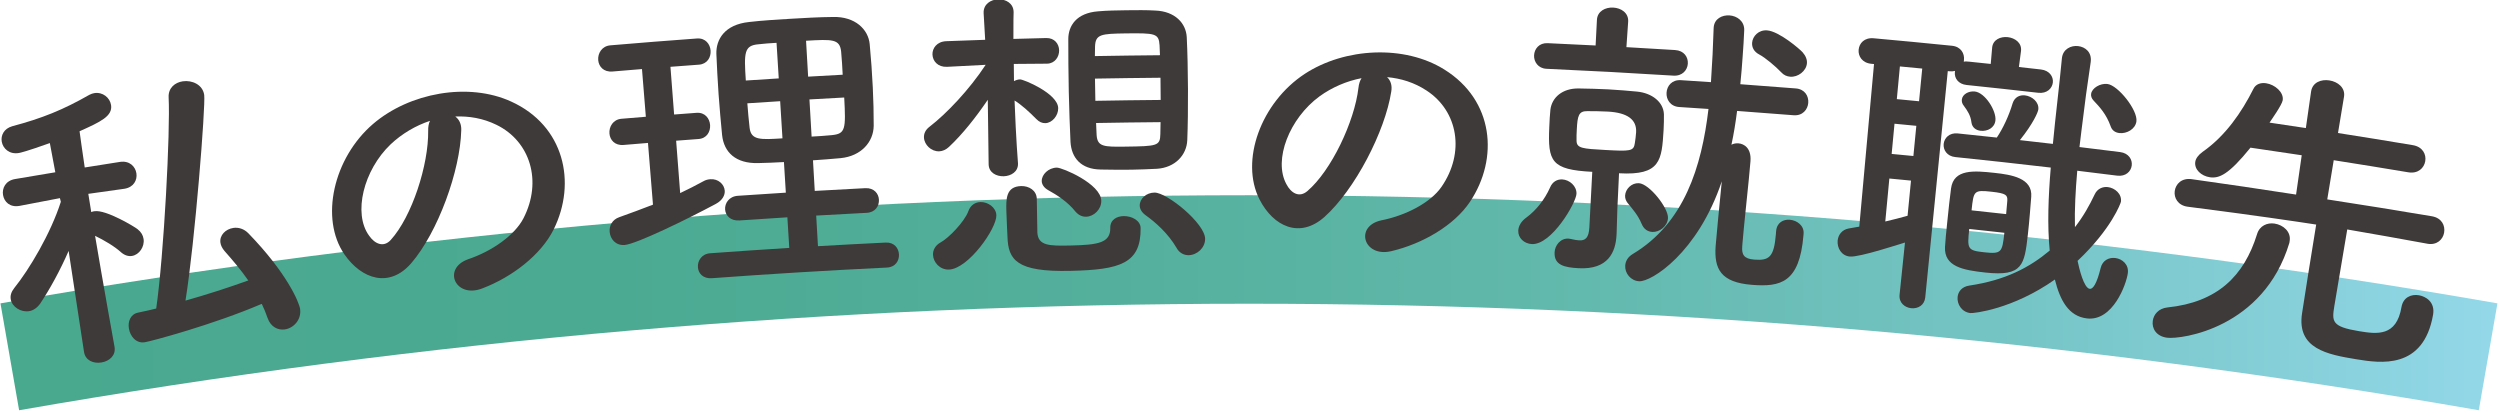
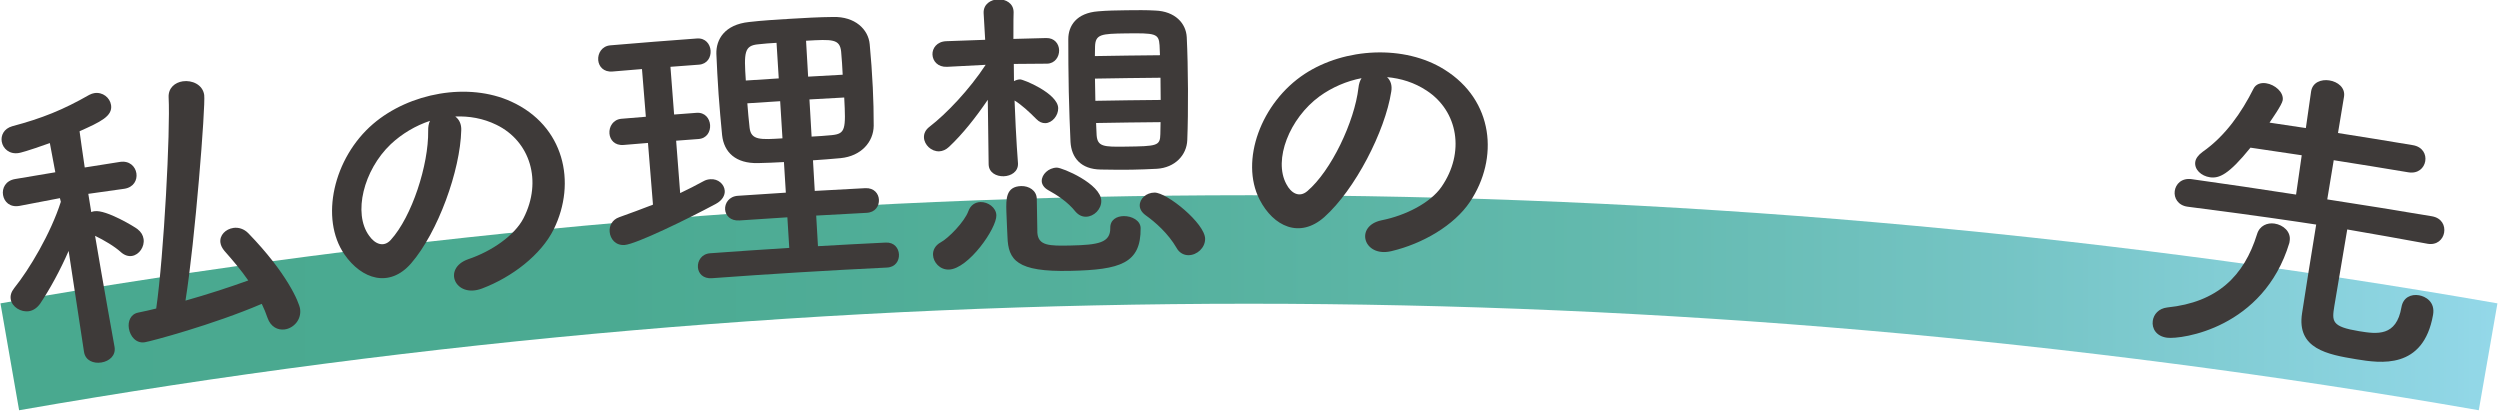
<svg xmlns="http://www.w3.org/2000/svg" id="_レイヤー_1" viewBox="0 0 484 80">
  <defs>
    <style>.cls-1{fill:url(#_名称未設定グラデーション_13);}.cls-1,.cls-2{stroke-width:0px;}.cls-2{fill:#3e3a39;}</style>
    <linearGradient id="_名称未設定グラデーション_13" x1=".089" y1="58.61" x2="483.504" y2="58.61" gradientUnits="userSpaceOnUse">
      <stop offset="0" stop-color="#49a98f" />
      <stop offset=".244" stop-color="#4baa92" />
      <stop offset=".446" stop-color="#54b09c" />
      <stop offset=".633" stop-color="#62b9ad" />
      <stop offset=".811" stop-color="#76c5c6" />
      <stop offset=".982" stop-color="#90d6e5" />
      <stop offset="1" stop-color="#94d8e9" />
    </linearGradient>
  </defs>
  <path class="cls-1" d="M479.892,79.424c-157.54-27.495-318.652-27.495-476.192,0-1.204-6.897-2.408-13.795-3.612-20.693,159.929-27.913,323.485-27.913,483.415,0-1.204,6.897-2.408,13.795-3.612,20.693Z" />
  <path class="cls-2" d="M22.18,67.188c.269,1.672-1.042,2.747-2.547,2.988-1.505.245-3.087-.35-3.364-2.025-.003-.021-.006-.039-.01-.06-.992-6.504-1.983-13.01-2.973-19.515-1.641,3.769-3.607,7.351-5.498,10.192-.607.842-1.334,1.333-2.123,1.469-1.637.277-3.334-.836-3.583-2.267-.125-.716.064-1.424.681-2.208,2.885-3.575,7.052-10.543,9.016-16.695-.06-.235-.12-.471-.18-.707-2.599.49-5.198.989-7.795,1.494-.02.003-.041.008-.062.011-1.847.312-2.925-.789-3.153-2.099-.227-1.312.472-2.788,2.328-3.104,2.597-.443,5.194-.88,7.793-1.309-.354-1.885-.708-3.77-1.061-5.655-4.458,1.596-5.748,1.886-5.997,1.925-1.86.314-3.088-.884-3.315-2.198-.205-1.189.398-2.525,2.05-2.992,5.765-1.531,9.843-3.179,14.898-6.068.356-.18.66-.287.972-.337,1.627-.256,3.02.875,3.243,2.311.335,2.153-2.048,3.259-6.097,5.072.149,1.326.573,3.954,1,7.014,2.27-.365,4.54-.725,6.811-1.078,1.86-.29,2.99.887,3.192,2.202.202,1.317-.531,2.716-2.32,2.994-.021.004-.041.006-.062.01-2.31.318-4.619.643-6.928.974.189,1.176.378,2.352.568,3.527.237-.1.42-.132.606-.159,2.281-.369,7.995,3.147,8.353,3.464.715.563,1.061,1.187,1.172,1.902.23,1.495-.842,3.07-2.247,3.29-.672.104-1.392-.089-2.116-.71-1.246-1.151-3.322-2.358-5.027-3.185,1.504,8.955,3.765,21.474,3.765,21.471.003.02.006.04.01.06ZM28.033,66.261c-1.69.267-2.841-1.147-3.087-2.702-.208-1.312.311-2.748,1.817-3.044,1.143-.242,2.345-.486,3.48-.785,1.484-10.341,2.753-34.46,2.402-40.896-.078-1.826,1.239-2.873,2.742-3.094,1.755-.256,3.858.609,4.148,2.646.274,2.101-1.781,28.33-3.627,39.812,4.17-1.176,8.258-2.5,12.158-3.9-1.398-2.005-2.965-3.863-4.602-5.709-.452-.544-.714-1.058-.79-1.6-.207-1.438.996-2.651,2.53-2.867.92-.132,2.022.145,2.899,1.061,7.426,7.651,9.816,13.336,9.999,14.649.28,2.101-1.291,3.715-2.982,3.944-1.33.182-2.714-.483-3.325-2.234-.314-.934-.68-1.8-1.117-2.718-9.394,4.033-21.438,7.24-22.645,7.437Z" />
  <path class="cls-2" d="M89.297,25.234c-.187,7.752-4.495,19.724-9.71,25.758-4.193,4.813-9.558,3.092-12.901-1.733-4.791-6.951-2.144-18.669,5.537-25.261,7.033-6.035,18.438-8.137,26.751-4.33,10.234,4.654,12.724,15.635,8.215,24.749-2.44,4.916-8.035,9.235-13.876,11.442-5.187,1.959-7.753-3.907-2.641-5.685,4.523-1.525,8.961-4.591,10.677-7.925,3.689-7.177,1.294-14.921-5.254-18.092-2.578-1.258-5.269-1.709-7.965-1.6.749.531,1.226,1.455,1.168,2.676ZM75.647,27.923c-5.267,5.011-7.335,13.386-4.197,17.697,1.131,1.631,2.825,2.341,4.198.837,4.107-4.514,7.343-14.563,7.247-21.131-.018-.73.093-1.414.351-1.928-2.795.918-5.447,2.505-7.6,4.525Z" />
  <path class="cls-2" d="M125.447,27.673c-1.57.127-3.139.257-4.709.39-1.734.146-2.644-.989-2.748-2.196-.115-1.327.703-2.734,2.32-2.872,1.575-.133,3.151-.263,4.726-.391-.249-3.078-.498-6.155-.748-9.233-1.899.153-3.798.312-5.697.474-1.753.147-2.67-.985-2.776-2.192-.115-1.327.711-2.736,2.345-2.875,5.591-.476,11.185-.918,16.78-1.327,1.635-.118,2.543,1.087,2.633,2.359.09,1.269-.635,2.592-2.262,2.713-1.837.133-3.675.272-5.512.413.237,3.08.474,6.158.711,9.236,1.452-.111,2.903-.222,4.355-.328,1.618-.117,2.519,1.089,2.61,2.359.091,1.27-.624,2.593-2.235,2.713-1.446.106-2.893.216-4.339.327.26,3.381.521,6.761.781,10.142,1.552-.728,3.043-1.502,4.473-2.279.477-.275.902-.374,1.396-.406,1.479-.106,2.672.962,2.76,2.23.059.846-.427,1.85-1.734,2.552-5.598,3-15.366,7.746-17.618,7.947-1.771.15-2.809-1.155-2.93-2.542-.099-1.146.472-2.351,1.853-2.834,2.217-.799,4.376-1.582,6.534-2.429-.323-3.983-.645-7.966-.968-11.95ZM137.84,53.862c-1.761.128-2.638-.958-2.725-2.104-.095-1.268.724-2.608,2.371-2.727,5.104-.374,10.209-.72,15.315-1.037-.123-1.975-.245-3.948-.367-5.922-3.085.191-6.17.394-9.255.606-1.775.124-2.717-.963-2.797-2.112-.086-1.208.747-2.543,2.469-2.66,3.095-.214,6.191-.415,9.287-.608-.122-1.975-.245-3.948-.367-5.922-1.73.109-3.401.152-5.012.199-4.333.104-6.601-2.098-6.96-5.413-.237-2.473-.49-5.186-.682-7.904-.191-2.716-.322-5.441-.429-7.86-.068-2.728,1.561-5.637,6.341-6.137,2.512-.293,5.159-.451,7.932-.619,2.708-.161,5.547-.329,8.327-.353,4.233-.108,6.819,2.378,7.085,5.273.259,2.711.46,5.557.6,8.396.119,2.421.181,4.961.175,7.387-.034,3.156-2.442,5.875-6.385,6.271-1.789.156-3.577.316-5.37.422.115,1.975.229,3.949.343,5.924,3.261-.189,6.522-.367,9.784-.532,1.723-.083,2.583,1.083,2.639,2.233.059,1.207-.68,2.459-2.396,2.544-3.25.165-6.5.341-9.75.529.114,1.975.229,3.95.343,5.924,4.375-.253,8.75-.485,13.127-.697,1.649-.078,2.499,1.091,2.555,2.304.057,1.207-.68,2.457-2.322,2.534-11.298.544-22.59,1.231-33.875,2.059ZM150.339,8.291c-1.256.076-2.45.153-3.514.283-2.759.241-2.797,1.581-2.434,7.016,2.125-.142,4.25-.279,6.375-.41-.142-2.296-.285-4.592-.427-6.889ZM151.04,19.592c-2.119.132-4.237.268-6.355.409.105,1.571.276,3.195.442,4.764.284,2.409,2.143,2.283,6.359,2.018-.149-2.396-.297-4.794-.446-7.191ZM163.145,14.468c-.08-1.51-.159-3.023-.3-4.471-.257-2.472-1.703-2.403-6.793-2.109.134,2.317.268,4.634.402,6.951,2.23-.129,4.46-.253,6.69-.372ZM156.71,19.252c.139,2.397.278,4.795.417,7.193,1.301-.074,2.667-.153,3.903-.281,2.66-.268,2.739-1.115,2.412-7.285-2.244.118-4.488.243-6.732.373Z" />
  <path class="cls-2" d="M197.083,31.679c.044,1.574-1.349,2.399-2.767,2.445-1.417.041-2.862-.695-2.913-2.269,0-.02-.001-.041-.002-.061-.055-4.158-.11-8.317-.164-12.474-2.32,3.41-4.876,6.65-7.508,9.114-.599.567-1.269.836-1.887.861-1.546.067-2.904-1.271-2.963-2.665-.03-.725.249-1.468,1.093-2.106,3.252-2.499,7.689-7.15,10.854-11.976-2.482.122-4.964.251-7.445.387-.021,0-.042.002-.063.002-1.753.066-2.74-1.102-2.792-2.374-.049-1.208.843-2.518,2.664-2.589,2.513-.097,5.026-.187,7.539-.27-.099-1.713-.197-3.426-.296-5.14,0-.02-.001-.041-.002-.061-.056-1.696,1.368-2.587,2.822-2.635,1.453-.045,2.931.76,2.978,2.395.003.062,0,.064.004.121,0,.002-.065,2.121-.04,5.149,2.115-.062,4.231-.118,6.346-.17,1.635-.04,2.478,1.152,2.506,2.364.029,1.271-.82,2.562-2.322,2.598-.021,0-.042,0-.062.001-2.13.013-4.26.029-6.39.051.032,1.089.002,2.24.035,3.33.369-.191.74-.327,1.178-.336.631-.023,7.321,2.711,7.381,5.564.033,1.452-1.176,2.874-2.48,2.906-.62.016-1.187-.216-1.761-.803-1.34-1.356-2.876-2.771-4.208-3.578.283,7.562.665,12.155.664,12.156,0,.02,0,.041.002.061ZM180.63,49.343c-.038-.908.413-1.832,1.49-2.424,1.495-.79,4.62-3.995,5.347-6.021.447-1.228,1.351-1.743,2.334-1.779,1.476-.048,3.048,1.048,3.095,2.562.071,2.54-5.404,10.355-9.162,10.506-1.763.069-3.043-1.392-3.103-2.844ZM207.177,52.437c-10.332.243-11.99-2.098-12.13-6.584-.013-.487-.152-2.904-.21-4.839-.079-2.542-.09-4.903,2.865-4.992,1.477-.038,2.98.824,3.021,2.461.035,1.333.095,5.934.113,6.599.188,2.48,2.267,2.542,6.354,2.451,5.432-.118,7.806-.509,7.76-3.417-.027-1.569,1.25-2.262,2.599-2.28,1.594-.023,3.26.867,3.276,2.319.074,6.846-3.922,8.082-13.648,8.284ZM208.214,40.97c-1.512-1.908-3.635-3.25-5.319-4.178-.811-.466-1.2-1.119-1.214-1.726-.034-1.271,1.292-2.576,2.897-2.615,1.054-.031,8.582,3.146,8.63,6.425.028,1.634-1.417,3.056-2.95,3.082-.734.011-1.417-.273-2.044-.988ZM223.961,32.677c-1.542.074-3.269.156-4.934.176-2.098.027-4.133,0-5.924-.031-3.824-.053-5.662-2.253-5.854-5.337-.122-2.726-.256-6.172-.334-9.743-.077-3.567-.092-7.205-.094-10.172.006-2.543,1.53-5.062,5.815-5.381,1.637-.147,3.53-.18,5.485-.205,1.893-.023,3.848-.048,5.552.058,3.788.146,5.944,2.439,6.082,5.163.14,2.846.221,6.478.238,10.05.019,3.569-.028,7.146-.137,9.87-.111,2.909-2.381,5.335-5.895,5.553ZM224.67,15.05c-4.228.037-8.456.093-12.684.169.026,1.433.051,2.866.077,4.298,4.215-.076,8.43-.132,12.645-.168-.013-1.433-.025-2.866-.038-4.299ZM224.57,10.692c-.006-.662-.074-1.331-.08-1.938-.146-2.294-.838-2.359-6.56-2.288-4.715.068-5.847.156-5.93,2.515.01.604-.041,1.212-.029,1.877,4.199-.075,8.399-.131,12.599-.167ZM212.202,23.814c.016.849.092,1.631.104,2.36.165,2.235,1.402,2.271,5.549,2.213,6.189-.079,6.745-.136,6.787-2.438-.007-.727.049-1.513.042-2.301-4.161.036-8.321.091-12.482.166ZM230.09,49.405c-.852.003-1.77-.414-2.325-1.439-1.606-2.774-4.133-4.994-5.988-6.305-.805-.597-1.116-1.258-1.125-1.864-.016-1.331,1.261-2.499,2.86-2.514,2.41-.029,9.804,5.989,9.8,8.961.003,1.75-1.577,3.154-3.222,3.161Z" />
  <path class="cls-2" d="M269.347,17.74c-1.19,7.662-7.009,18.975-12.952,24.281-4.774,4.227-9.863,1.83-12.545-3.393-3.84-7.522.296-18.785,8.754-24.329,7.744-5.072,19.307-5.678,27.048-.822,9.533,5.942,10.576,17.155,4.928,25.605-3.056,4.557-9.154,8.114-15.227,9.545-5.39,1.267-7.171-4.878-1.879-5.979,4.676-.925,9.47-3.391,11.601-6.474,4.583-6.636,3.217-14.627-2.858-18.621-2.389-1.58-4.998-2.379-7.68-2.619.674.619,1.027,1.595.81,2.804ZM255.485,18.635c-5.864,4.285-8.993,12.32-6.448,17.003.908,1.768,2.495,2.689,4.047,1.375,4.649-3.94,9.157-13.483,9.913-20.012.077-.724.278-1.387.598-1.866-2.888.55-5.718,1.775-8.11,3.5Z" />
-   <path class="cls-2" d="M293.936,44.655c.035-.848.504-1.796,1.644-2.597,1.841-1.376,3.47-3.421,4.503-5.738.486-1.19,1.435-1.627,2.358-1.586,1.417.068,2.838,1.29,2.763,2.803-.098,1.754-4.79,9.881-8.625,9.716-1.525-.067-2.702-1.206-2.643-2.598ZM299.392,13.317c-1.628-.072-2.447-1.381-2.396-2.59.056-1.272.987-2.442,2.619-2.37,3.099.139,6.196.291,9.294.449.085-1.652.171-3.306.256-4.958.088-1.692,1.644-2.462,3.161-2.379,1.516.081,2.981,1.013,2.887,2.705-.114,1.651-.227,3.303-.341,4.954,3.139.176,6.277.363,9.415.56,1.758.109,2.557,1.375,2.475,2.645-.079,1.209-1.036,2.42-2.786,2.31-8.192-.514-16.388-.957-24.586-1.325ZM312.978,45.165c-.006.121-.018.299-.024.423-.182,3.207-1.597,6.635-7.312,6.339-2.799-.142-4.79-.603-4.673-3.079.063-1.331,1.108-2.737,2.698-2.658.186.006.303.078.486.084.604.151,1.151.238,1.579.261,1.162.062,1.86-.451,1.968-2.506.187-3.587.374-7.176.562-10.763-7.956-.407-8.625-1.996-8.319-8.712.054-1.15.107-2.361.215-3.324.292-2.35,2.314-4.138,5.442-4.104,1.876.033,3.876.074,5.81.179,1.934.105,3.804.267,5.547.431,2.864.29,5.076,2,5.178,4.374.006.909,0,2.005-.066,3.089-.359,5.809-.548,8.808-8.625,8.347-.108,2.298-.216,4.597-.324,6.895-.047,1.574-.094,3.148-.142,4.722ZM316.751,25.609q.214-3.683-5.447-4.004c-1.367-.073-2.679-.081-3.988-.088-1.684-.027-1.915.875-2.05,3.595-.036.729-.073,1.448-.046,2.18.055,1.396,1.103,1.508,5.621,1.746,4.764.258,5.448.248,5.663-1.321.1-.661.205-1.382.247-2.108ZM317.812,43.322c-.697-1.68-1.739-2.833-2.718-4.041-.346-.446-.501-.939-.474-1.422.073-1.269,1.253-2.477,2.67-2.392,2.036.115,5.758,4.841,5.63,6.773-.1,1.57-1.648,2.748-3.054,2.661-.857-.054-1.627-.522-2.055-1.58ZM343.855,44.759c.133-1.69,1.415-2.314,2.642-2.219,1.411.115,2.807,1.14,2.676,2.709-.011.119-.019.246-.03.362-.766,9.173-4.493,9.951-9.895,9.541-6.192-.466-7.407-3.151-7.103-7.502.11-1.569.74-7.899,1.192-12.541-4.646,13.864-13.64,19.477-16.006,19.344-1.639-.099-2.774-1.558-2.691-3.008.05-.847.462-1.67,1.478-2.279,9.953-5.958,13.319-16.869,14.643-28.072-1.888-.128-3.777-.253-5.665-.374-1.742-.114-2.533-1.494-2.454-2.763.081-1.329,1.036-2.545,2.786-2.434,1.937.124,3.875.251,5.812.383.246-3.628.423-7.131.522-10.463.004-.061.003-.061.008-.121.115-1.692,1.622-2.439,3.074-2.337,1.451.102,2.899,1.115,2.835,2.873-.055,1.634-.181,3.39-.308,5.138-.122,1.691-.252,3.501-.446,5.31,3.582.258,7.163.531,10.742.817,1.748.141,2.519,1.479,2.41,2.807-.104,1.266-1.082,2.521-2.825,2.383-3.649-.292-7.3-.569-10.951-.833-.285,2.228-.629,4.386-1.094,6.539.389-.213.892-.3,1.327-.269,1.177.086,2.543.979,2.359,3.452-.242,3.262-1.336,12.954-1.557,15.973-.018.24-.031.424-.04.543-.116,1.571.313,2.389,2.324,2.542,2.865.22,3.834-.429,4.192-4.959.01-.122.025-.303.038-.483.002-.02.003-.041.005-.061ZM346.59,14.85c-.625-.049-1.236-.278-1.758-.867-1.046-1.11-3.121-2.85-4.214-3.417-1.094-.567-1.472-1.442-1.409-2.291.094-1.265,1.26-2.518,2.897-2.395,2.331.17,6.361,3.652,6.878,4.241.637.722.892,1.465.837,2.133-.124,1.507-1.733,2.716-3.232,2.596Z" />
-   <path class="cls-2" d="M368.802,46.956c-1.213.362-8.84,2.874-10.662,2.712-1.646-.143-2.495-1.68-2.374-3.067.095-1.085.802-2.119,2.121-2.365.69-.122,1.379-.242,2.07-.361.95-10.492,1.902-20.984,2.852-31.477-.168-.016-.335-.03-.501-.045-1.818-.164-2.583-1.509-2.477-2.713.111-1.265,1.097-2.396,2.923-2.231,5.052.456,10.103.939,15.151,1.45,1.761.179,2.446,1.527,2.322,2.732-.013.121-.025.238-.037.361.261-.093.639-.053,1.016-.016,1.4.146,2.801.292,4.201.442.091-1.045.181-2.091.272-3.137.002-.02.004-.041.006-.061.16-1.51,1.628-2.138,3.014-1.989,1.384.151,2.746,1.092,2.572,2.658-.137,1.041-.273,2.082-.41,3.123,1.421.157,2.842.317,4.261.479,1.693.192,2.438,1.44,2.311,2.521-.131,1.142-1.14,2.182-2.825,1.991-4.621-.526-9.245-1.029-13.871-1.51-1.624-.169-2.391-1.341-2.273-2.486.006-.06.019-.181.024-.241-.325.088-.645.117-1.083.072-.104-.01-.209-.021-.313-.031-1.453,14.6-2.907,29.201-4.361,43.801-.158,1.564-1.449,2.228-2.72,2.101-1.21-.123-2.408-1.027-2.254-2.594.349-3.372.698-6.746,1.046-10.118ZM372.143,13.275c-1.441-.14-2.882-.279-4.323-.414-.199,2.11-.397,4.22-.596,6.33,1.435.134,2.868.272,4.303.412.205-2.109.411-4.219.616-6.328ZM371.001,24.358c-1.409-.138-2.817-.272-4.226-.405-.184,1.949-.367,3.898-.551,5.847,1.403.133,2.805.267,4.208.403.19-1.949.38-3.897.569-5.845ZM369.969,34.964c-1.398-.137-2.796-.27-4.193-.402-.261,2.773-.522,5.546-.784,8.319,1.455-.35,2.913-.699,4.314-1.107.221-2.27.442-4.54.663-6.81ZM402.156,33.052c-.333,3.803-.538,7.558-.448,10.924,1.619-2.061,2.822-4.235,3.835-6.362.512-1.094,1.562-1.516,2.551-1.391,1.357.171,2.715,1.32,2.522,2.821-.025.24-1.814,5.254-8.399,11.459.312,1.5,1.209,5.271,2.36,5.416.607.078,1.351-.93,2.116-4.067.371-1.48,1.624-2.053,2.843-1.898,1.342.17,2.631,1.252,2.412,2.936-.276,2.104-2.887,9.391-7.961,8.753-3.508-.439-5.163-3.499-6.163-7.523-8.213,5.784-15.737,6.556-16.348,6.492-1.696-.179-2.63-1.745-2.485-3.127.109-1.026.823-1.981,2.26-2.195,7.119-1.059,11.724-3.565,15.571-6.776-.478-4.872-.27-10.396.206-16.07-6.16-.72-12.324-1.399-18.491-2.035-1.61-.166-2.357-1.395-2.243-2.542.115-1.143,1.101-2.204,2.716-2.035,2.525.261,5.049.528,7.573.803,1.194-1.76,2.352-4.246,3.054-6.609.388-1.236,1.386-1.671,2.385-1.562,1.373.154,2.762,1.284,2.597,2.73-.061.539-1.011,2.75-3.568,5.934,2.13.239,4.26.482,6.389.731.521-5.547,1.243-11.19,1.743-16.56.002-.02.005-.041.007-.06.201-1.745,1.755-2.478,3.138-2.314,1.384.164,2.666,1.171,2.44,3.037-.002.02-.005.04-.007.06-.597,3.892-1.218,8.511-1.79,13.262-.121,1.021-.255,2.104-.384,3.186,2.624.316,5.248.641,7.871.972,1.673.213,2.395,1.464,2.247,2.606-.146,1.138-1.158,2.169-2.824,1.959-2.573-.325-5.147-.643-7.721-.954ZM376.556,47.794c.051-1.092.23-2.839.423-4.704.256-2.471.534-5.18.745-6.619.511-3.781,4.474-3.437,8.426-3.002,3.273.354,7.39,1.007,7.097,4.632-.159,1.933-.36,4.773-.651,7.299-.668,5.841-.941,8.17-8.242,7.363-4.323-.472-8.005-1.154-7.798-4.968ZM383.457,25.322c-.868-.09-1.633-.598-1.78-1.589-.166-1.415-.767-2.272-1.485-3.259-.336-.398-.417-.835-.38-1.196.105-1.021,1.311-1.691,2.498-1.566,2.001.209,4.208,3.737,4.004,5.603-.156,1.443-1.551,2.147-2.856,2.007ZM381.248,44.328c-.41,3.853-.38,4.159,2.855,4.509,3.419.375,3.52.023,3.942-3.769-2.265-.252-4.531-.5-6.798-.74ZM388.387,41.451c.106-.966.153-1.932.227-2.595.06-1.087-.214-1.428-3.048-1.736-3.45-.376-3.468-.188-3.872,3.603,2.231.236,4.462.479,6.693.728ZM410.29,25.758c-.747-.092-1.393-.48-1.667-1.307-.842-2.363-2.131-3.74-3.307-4.983-.392-.414-.531-.857-.478-1.278.137-1.142,1.78-2.104,3.155-1.932,2.069.253,5.899,5.071,5.618,7.236-.192,1.501-1.894,2.444-3.32,2.264Z" />
  <path class="cls-2" d="M416.772,62.136c.17-1.262,1.124-2.417,2.82-2.613,9.7-.993,14.856-6.09,17.367-14.172.501-1.697,2.028-2.271,3.379-2.068,1.72.256,3.21,1.586,2.948,3.322-.027.181-.046.297-.064.419-4.999,16.543-20.918,18.708-23.688,18.357-2.112-.287-2.953-1.807-2.761-3.245ZM469.908,47.179c-5.156-.949-10.317-1.866-15.482-2.755-.643,4.003-1.97,11.52-2.496,14.807-.479,2.991-.577,4.01,4.803,4.889,3.446.561,7.211,1.084,8.188-4.648.325-1.91,1.874-2.567,3.396-2.307,1.216.209,3.17,1.226,2.721,3.79-1.877,10.666-10.246,9.347-14.826,8.602-5.662-.933-11.598-2.042-10.532-8.921.298-1.916,1.927-12.382,2.733-17.161-4.116-.631-11.612-1.754-24.851-3.453-.021-.002-.042-.005-.062-.008-1.846-.253-2.65-1.704-2.474-3.024.187-1.379,1.351-2.567,3.267-2.306,6.748.945,13.49,1.941,20.227,2.985.365-2.537.73-5.074,1.094-7.611-3.306-.502-6.613-.994-9.922-1.472-4.24,5.26-6.093,5.977-7.826,5.737-1.729-.244-3.063-1.524-2.866-2.964.091-.664.561-1.325,1.404-1.946,4.47-3.109,7.611-7.736,9.846-12.186.46-.976,1.458-1.259,2.461-1.112,1.69.247,3.455,1.729,3.222,3.288-.134.897-2.223,3.833-2.552,4.336,2.345.344,4.689.695,7.033,1.051.337-2.357.675-4.715,1.012-7.073.273-1.796,1.967-2.397,3.533-2.154,1.63.251,3.116,1.407,2.844,3.139-.389,2.35-.779,4.699-1.168,7.048,4.83.757,9.657,1.54,14.481,2.348,1.927.319,2.635,1.793,2.411,3.108-.223,1.311-1.373,2.468-3.292,2.146-4.805-.805-9.614-1.584-14.426-2.338-.417,2.528-.835,5.059-1.252,7.587,6.76,1.039,13.514,2.128,20.262,3.267,1.908.328,2.6,1.802,2.362,3.174-.229,1.312-1.376,2.461-3.213,2.147-.021-.003-.041-.007-.061-.01Z" />
</svg>